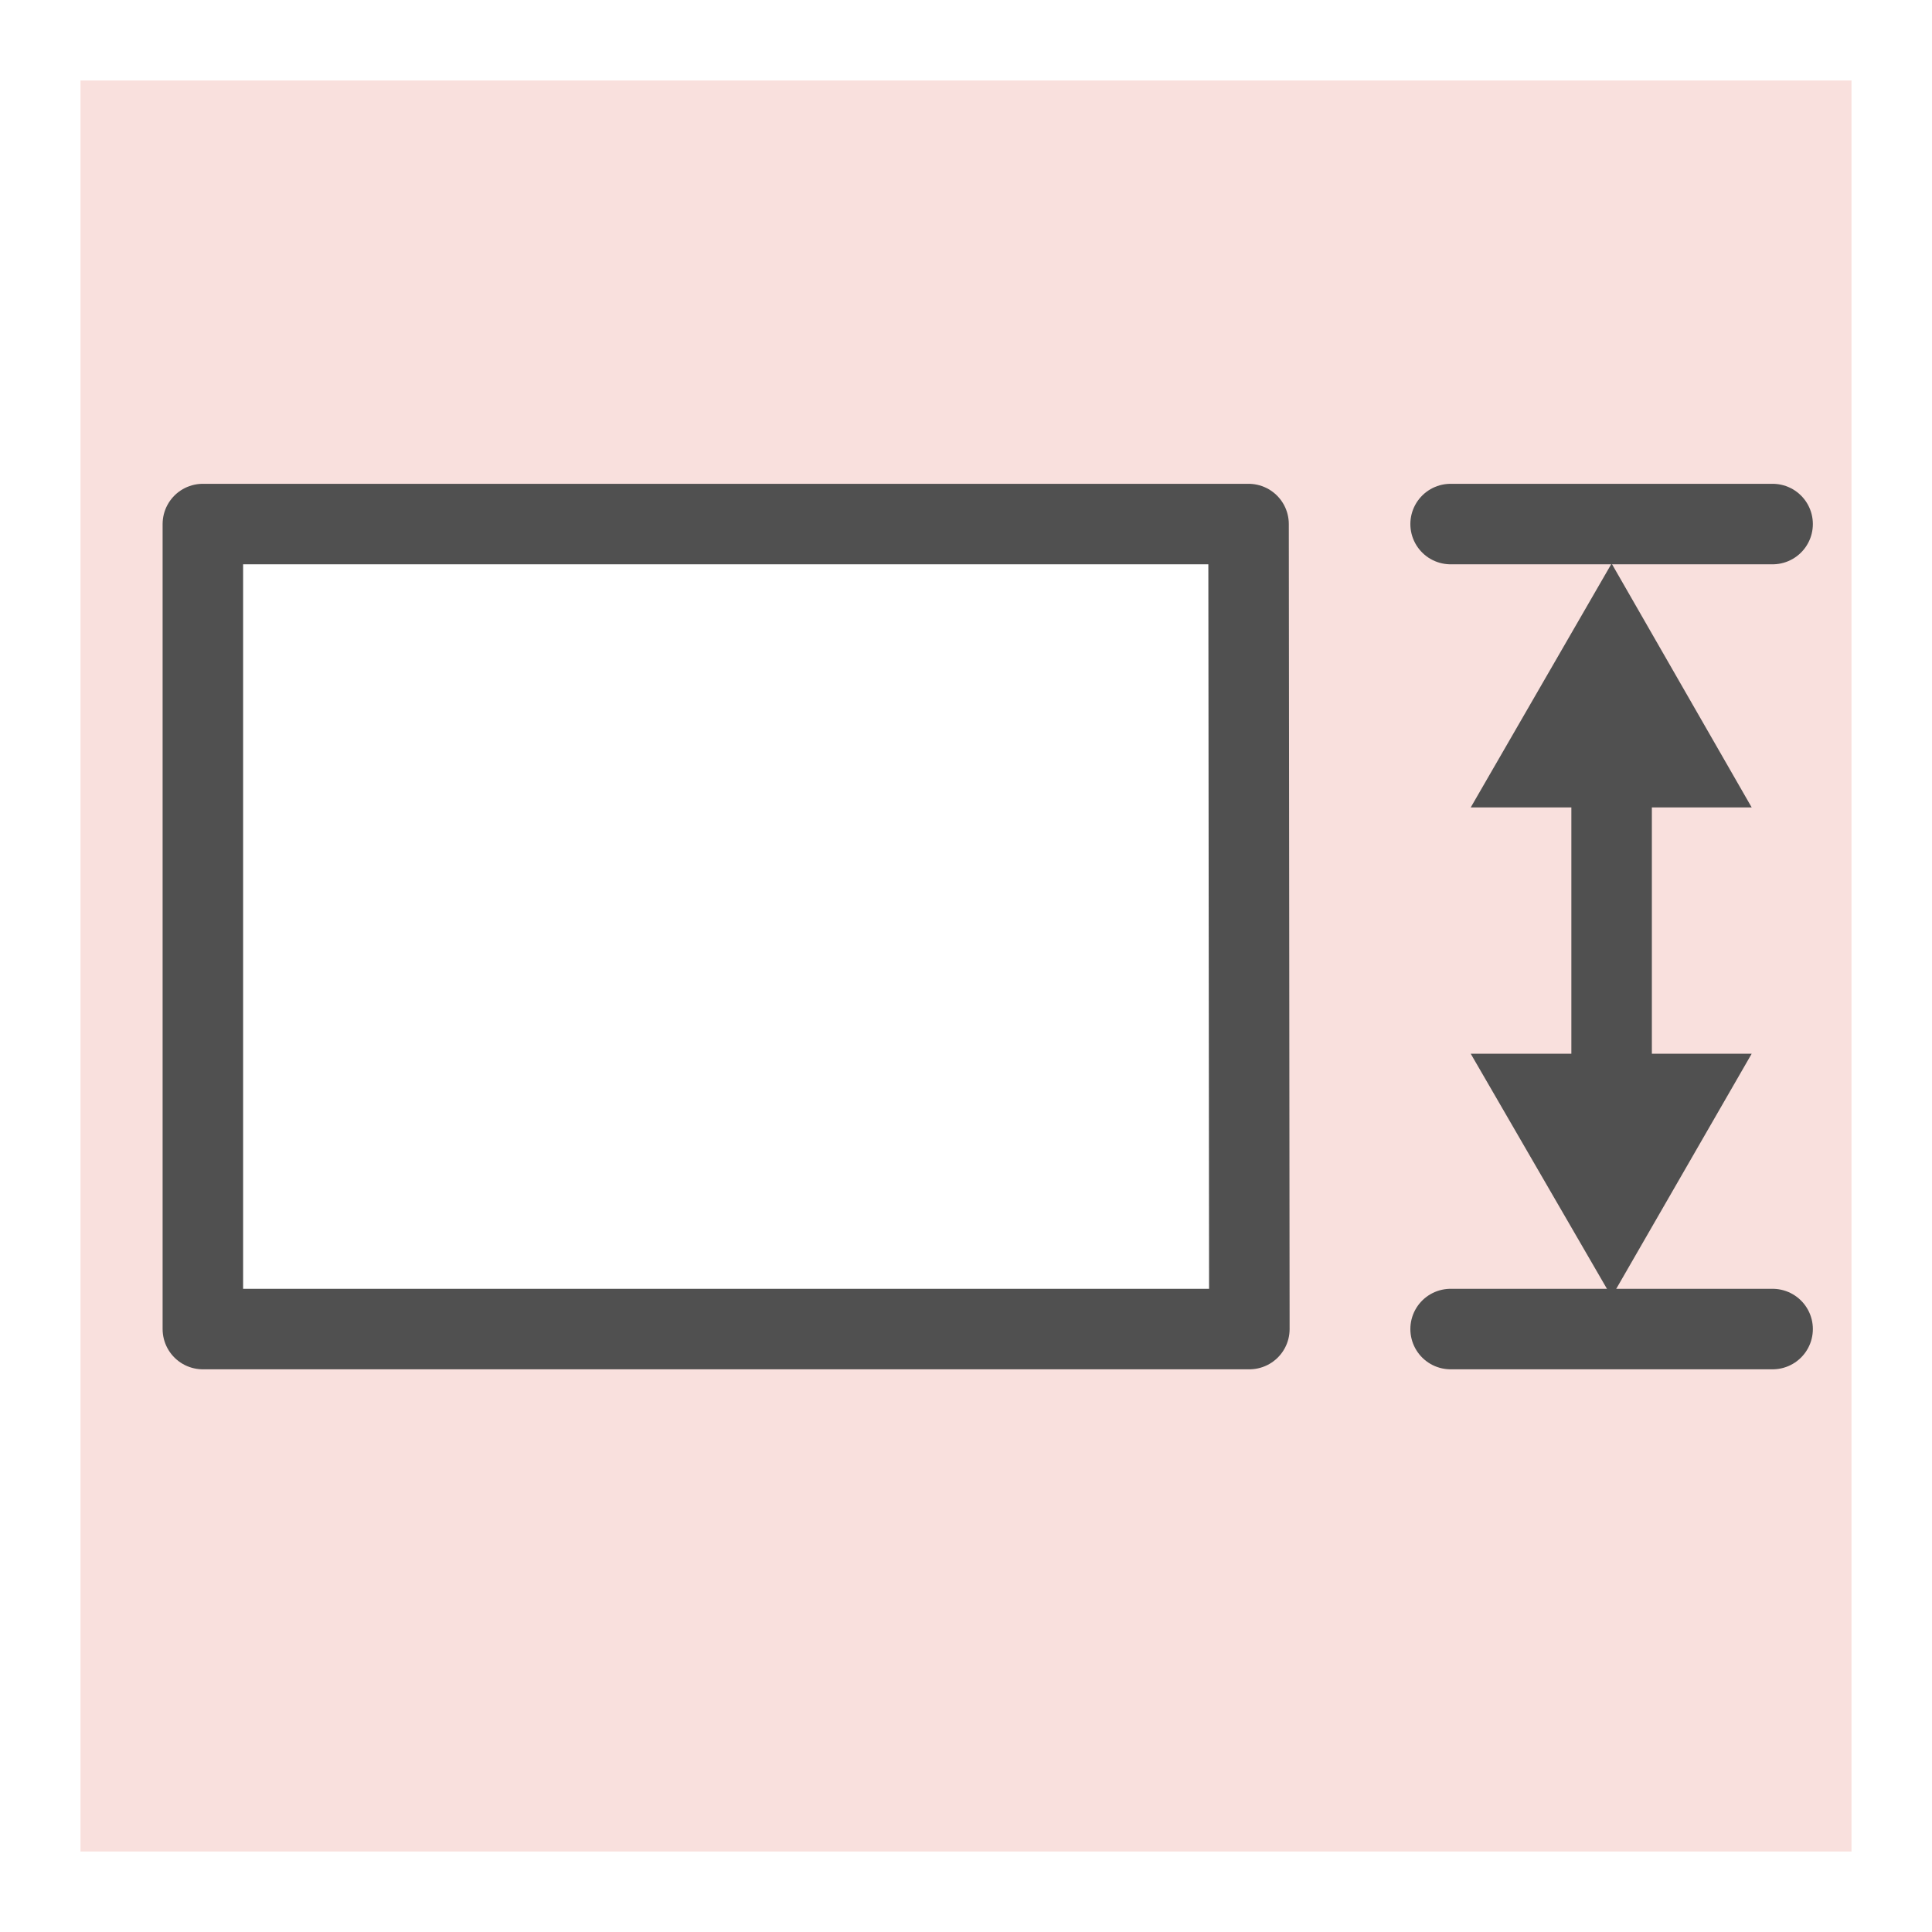
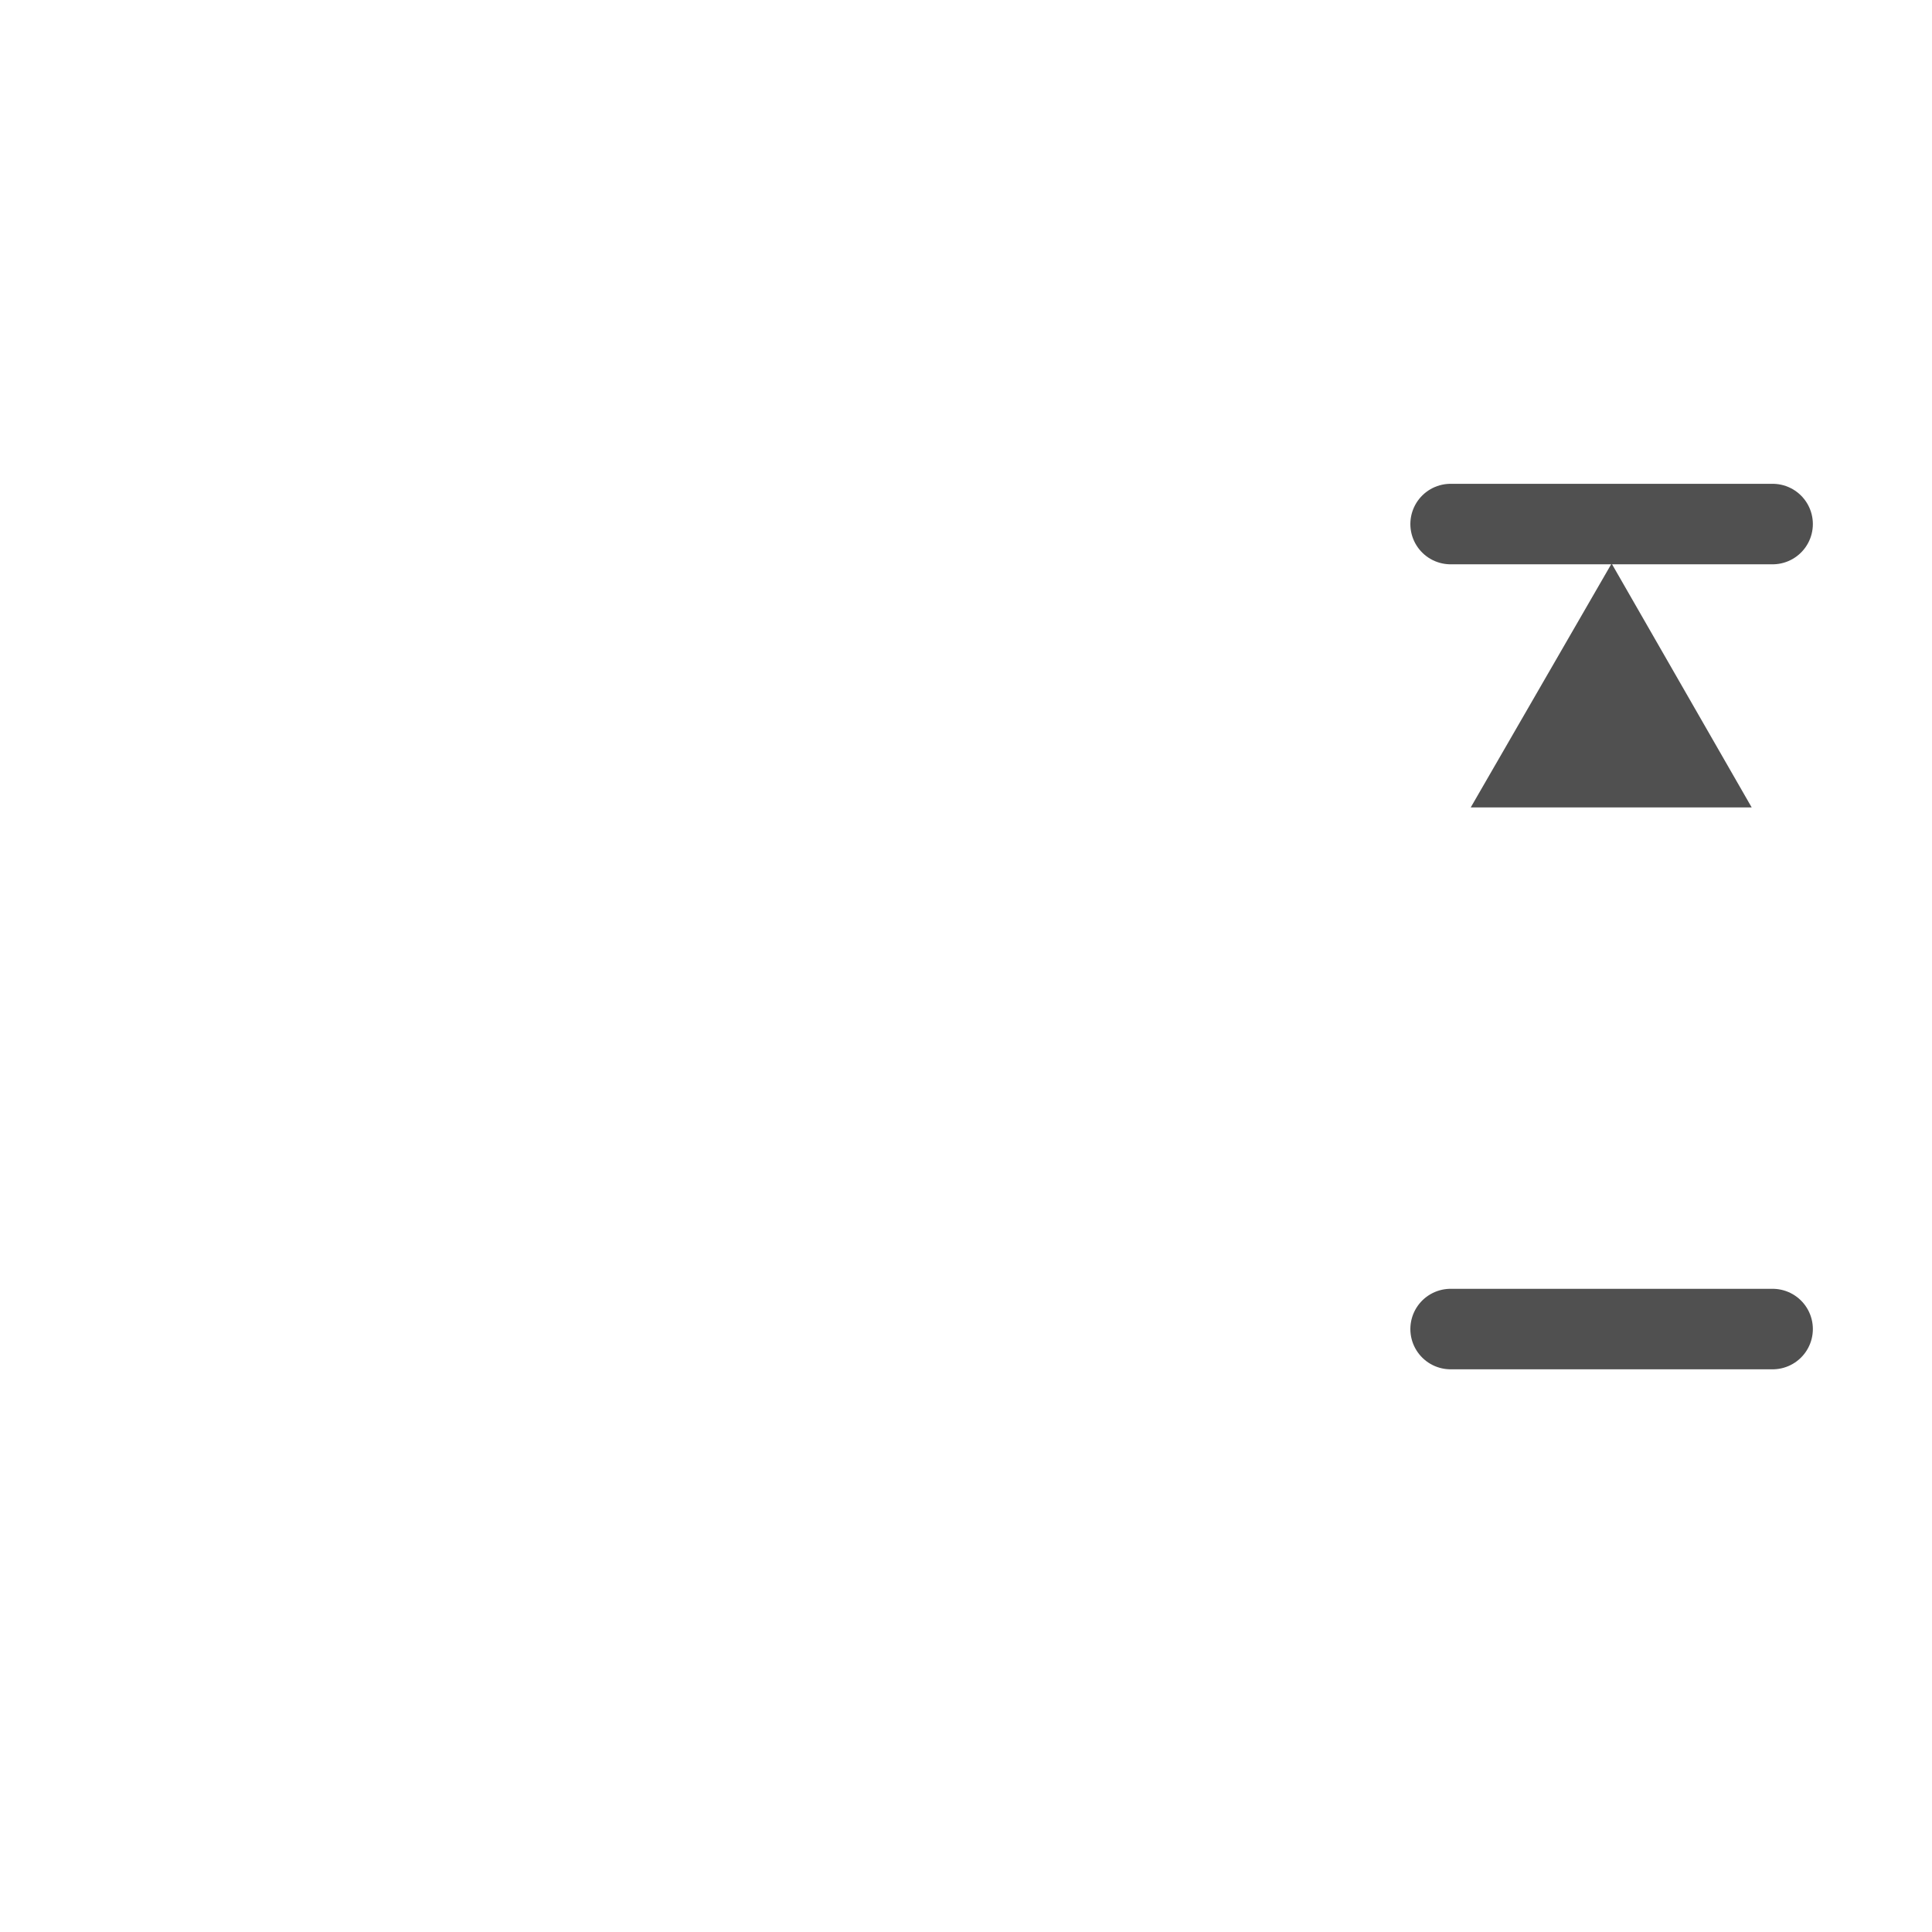
<svg xmlns="http://www.w3.org/2000/svg" id="icon" viewBox="0 0 24 24">
  <defs>
    <style>.cls-1{fill:#f9e0dd;}.cls-2,.cls-4,.cls-5{fill:none;stroke:#505050;}.cls-2,.cls-5{stroke-linejoin:round;}.cls-3{fill:#505050;}.cls-4,.cls-5{stroke-linecap:round;}.cls-4{stroke-miterlimit:10;}</style>
  </defs>
-   <path class="cls-1" d="M1,1V23H23V1Zm1.5,15.49v-10h13v10Z" />
-   <polygon class="cls-2" points="2.52 6.51 15.51 6.51 15.52 16.51 2.52 16.51 2.52 6.51" />
  <polygon class="cls-3" points="18.27 10.03 20.02 7 21.76 10.03 18.27 10.03" />
-   <line class="cls-4" x1="20.02" y1="10" x2="20.02" y2="13.97" />
-   <polygon class="cls-3" points="18.27 13.09 20.02 16.11 21.76 13.09 18.27 13.09" />
  <line class="cls-5" x1="22.02" y1="6.51" x2="18.02" y2="6.51" />
  <line class="cls-5" x1="22.02" y1="16.51" x2="18.02" y2="16.51" />
</svg>